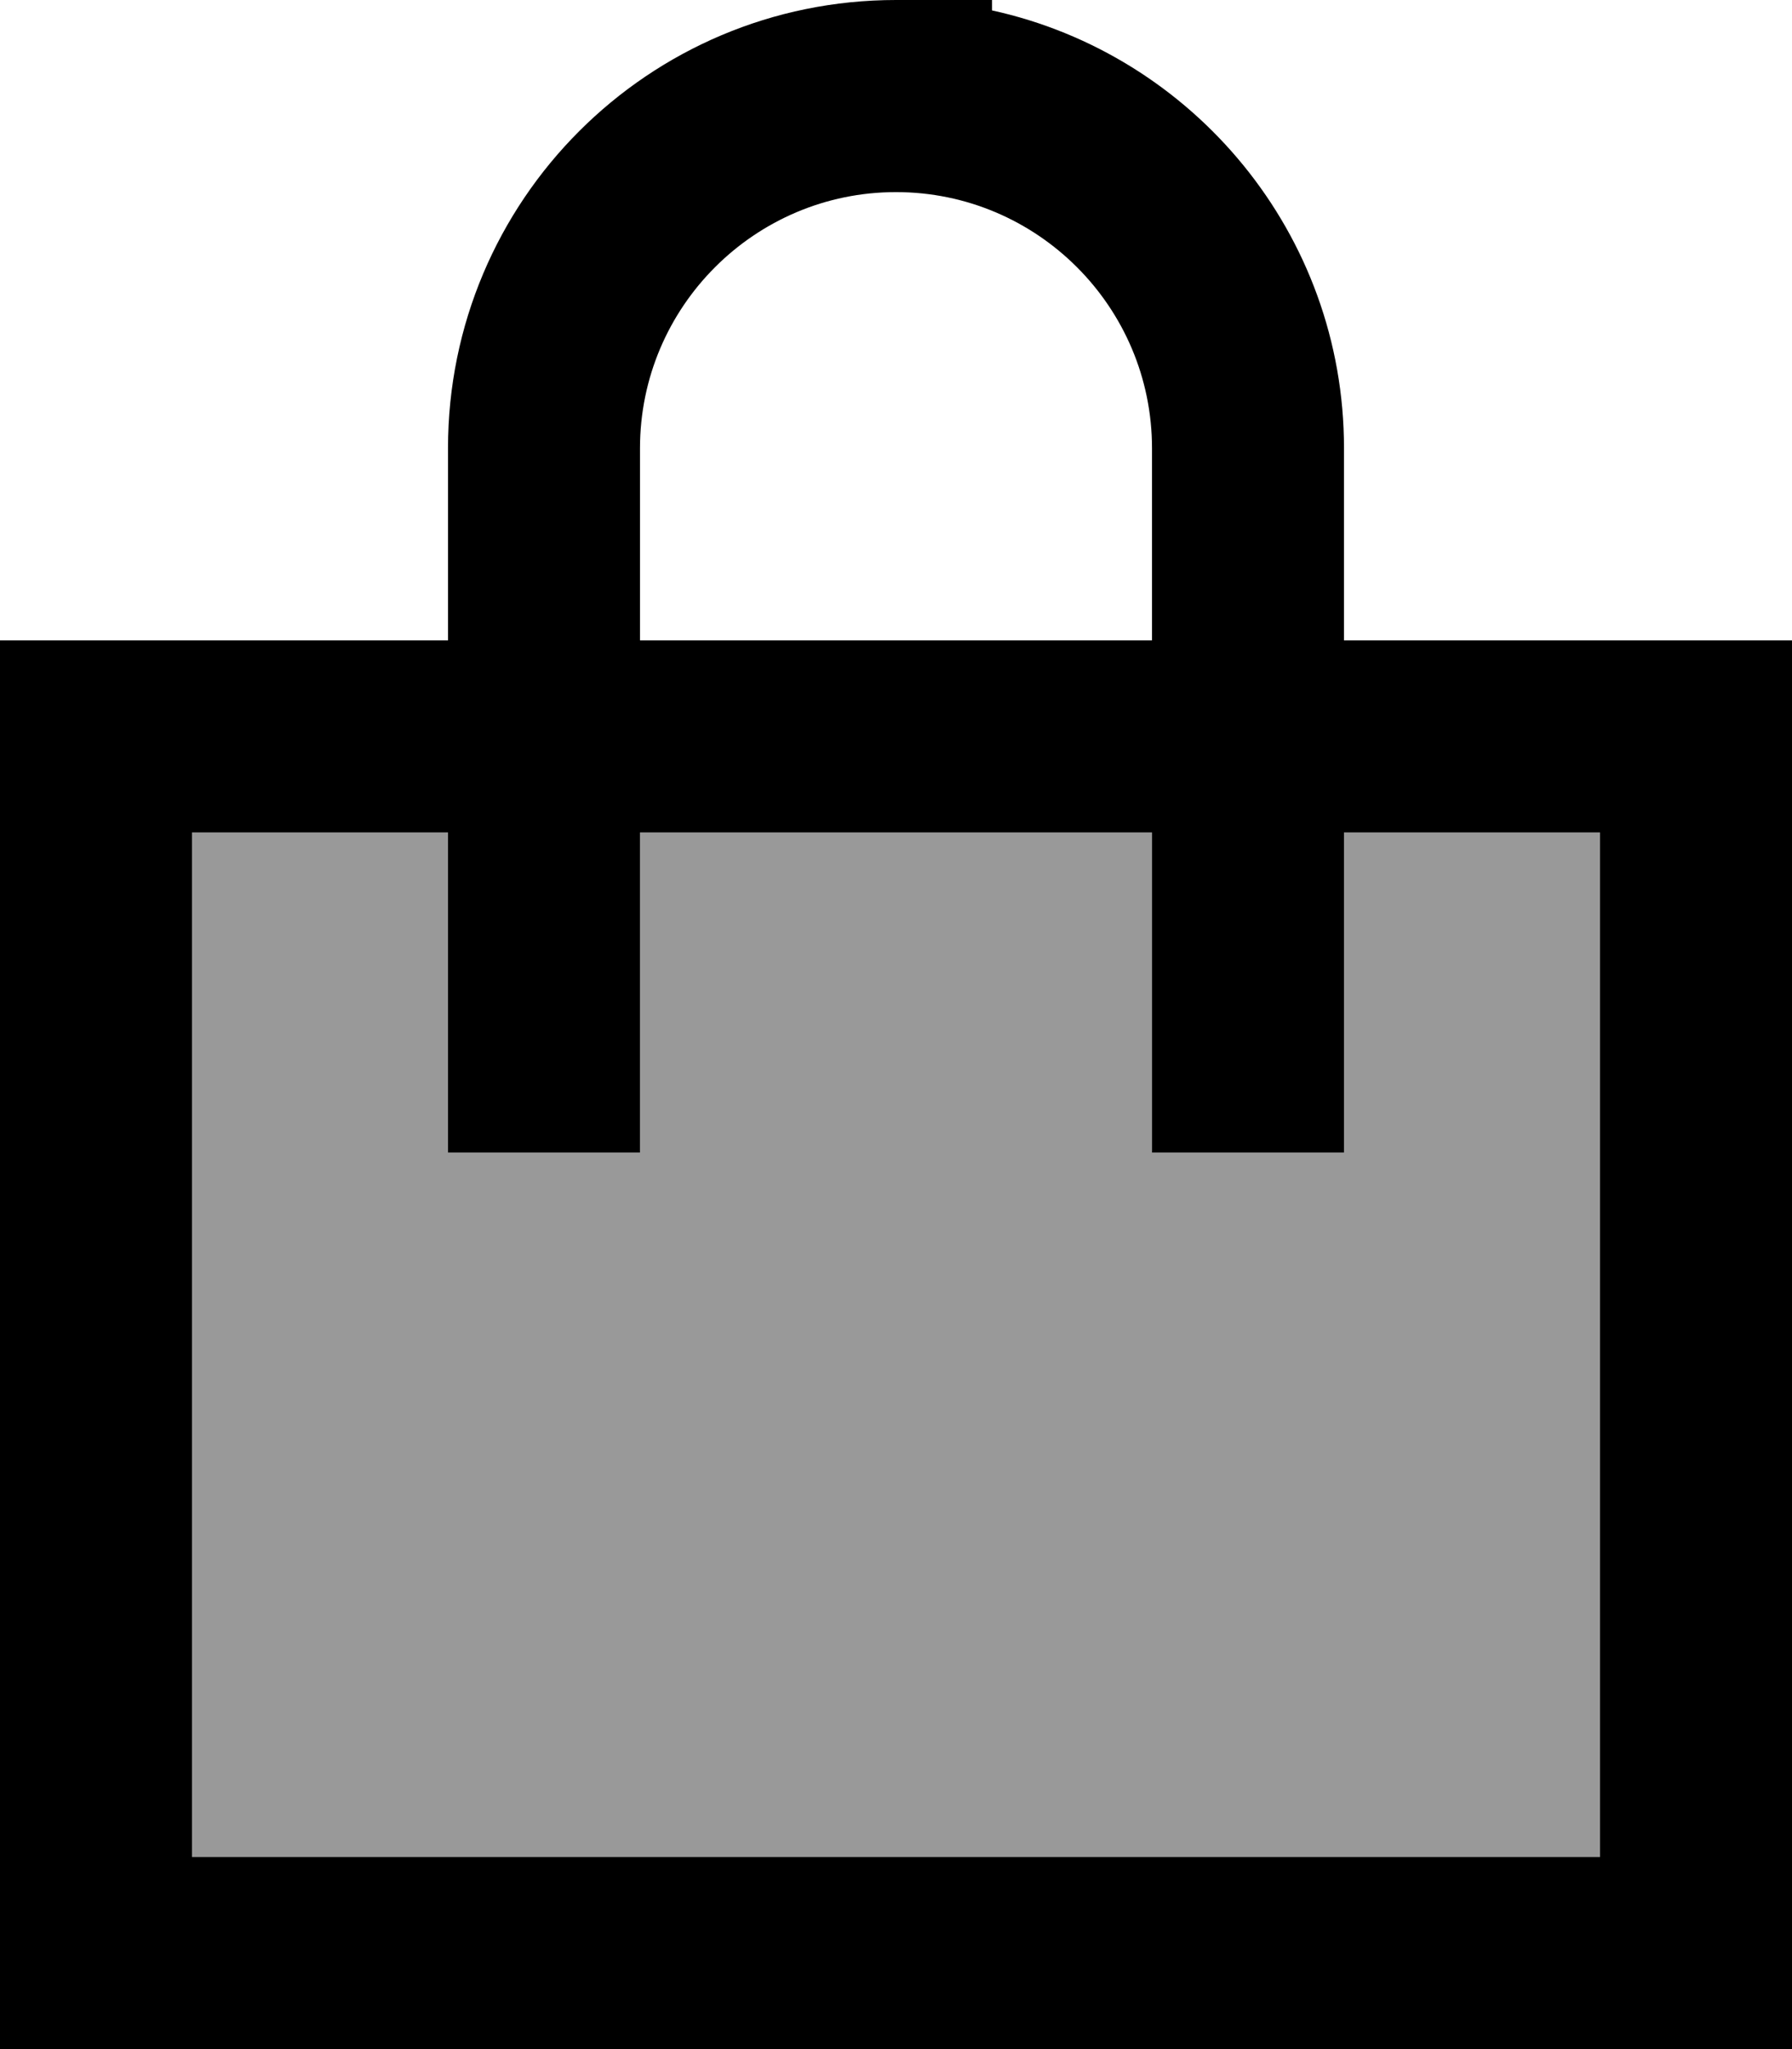
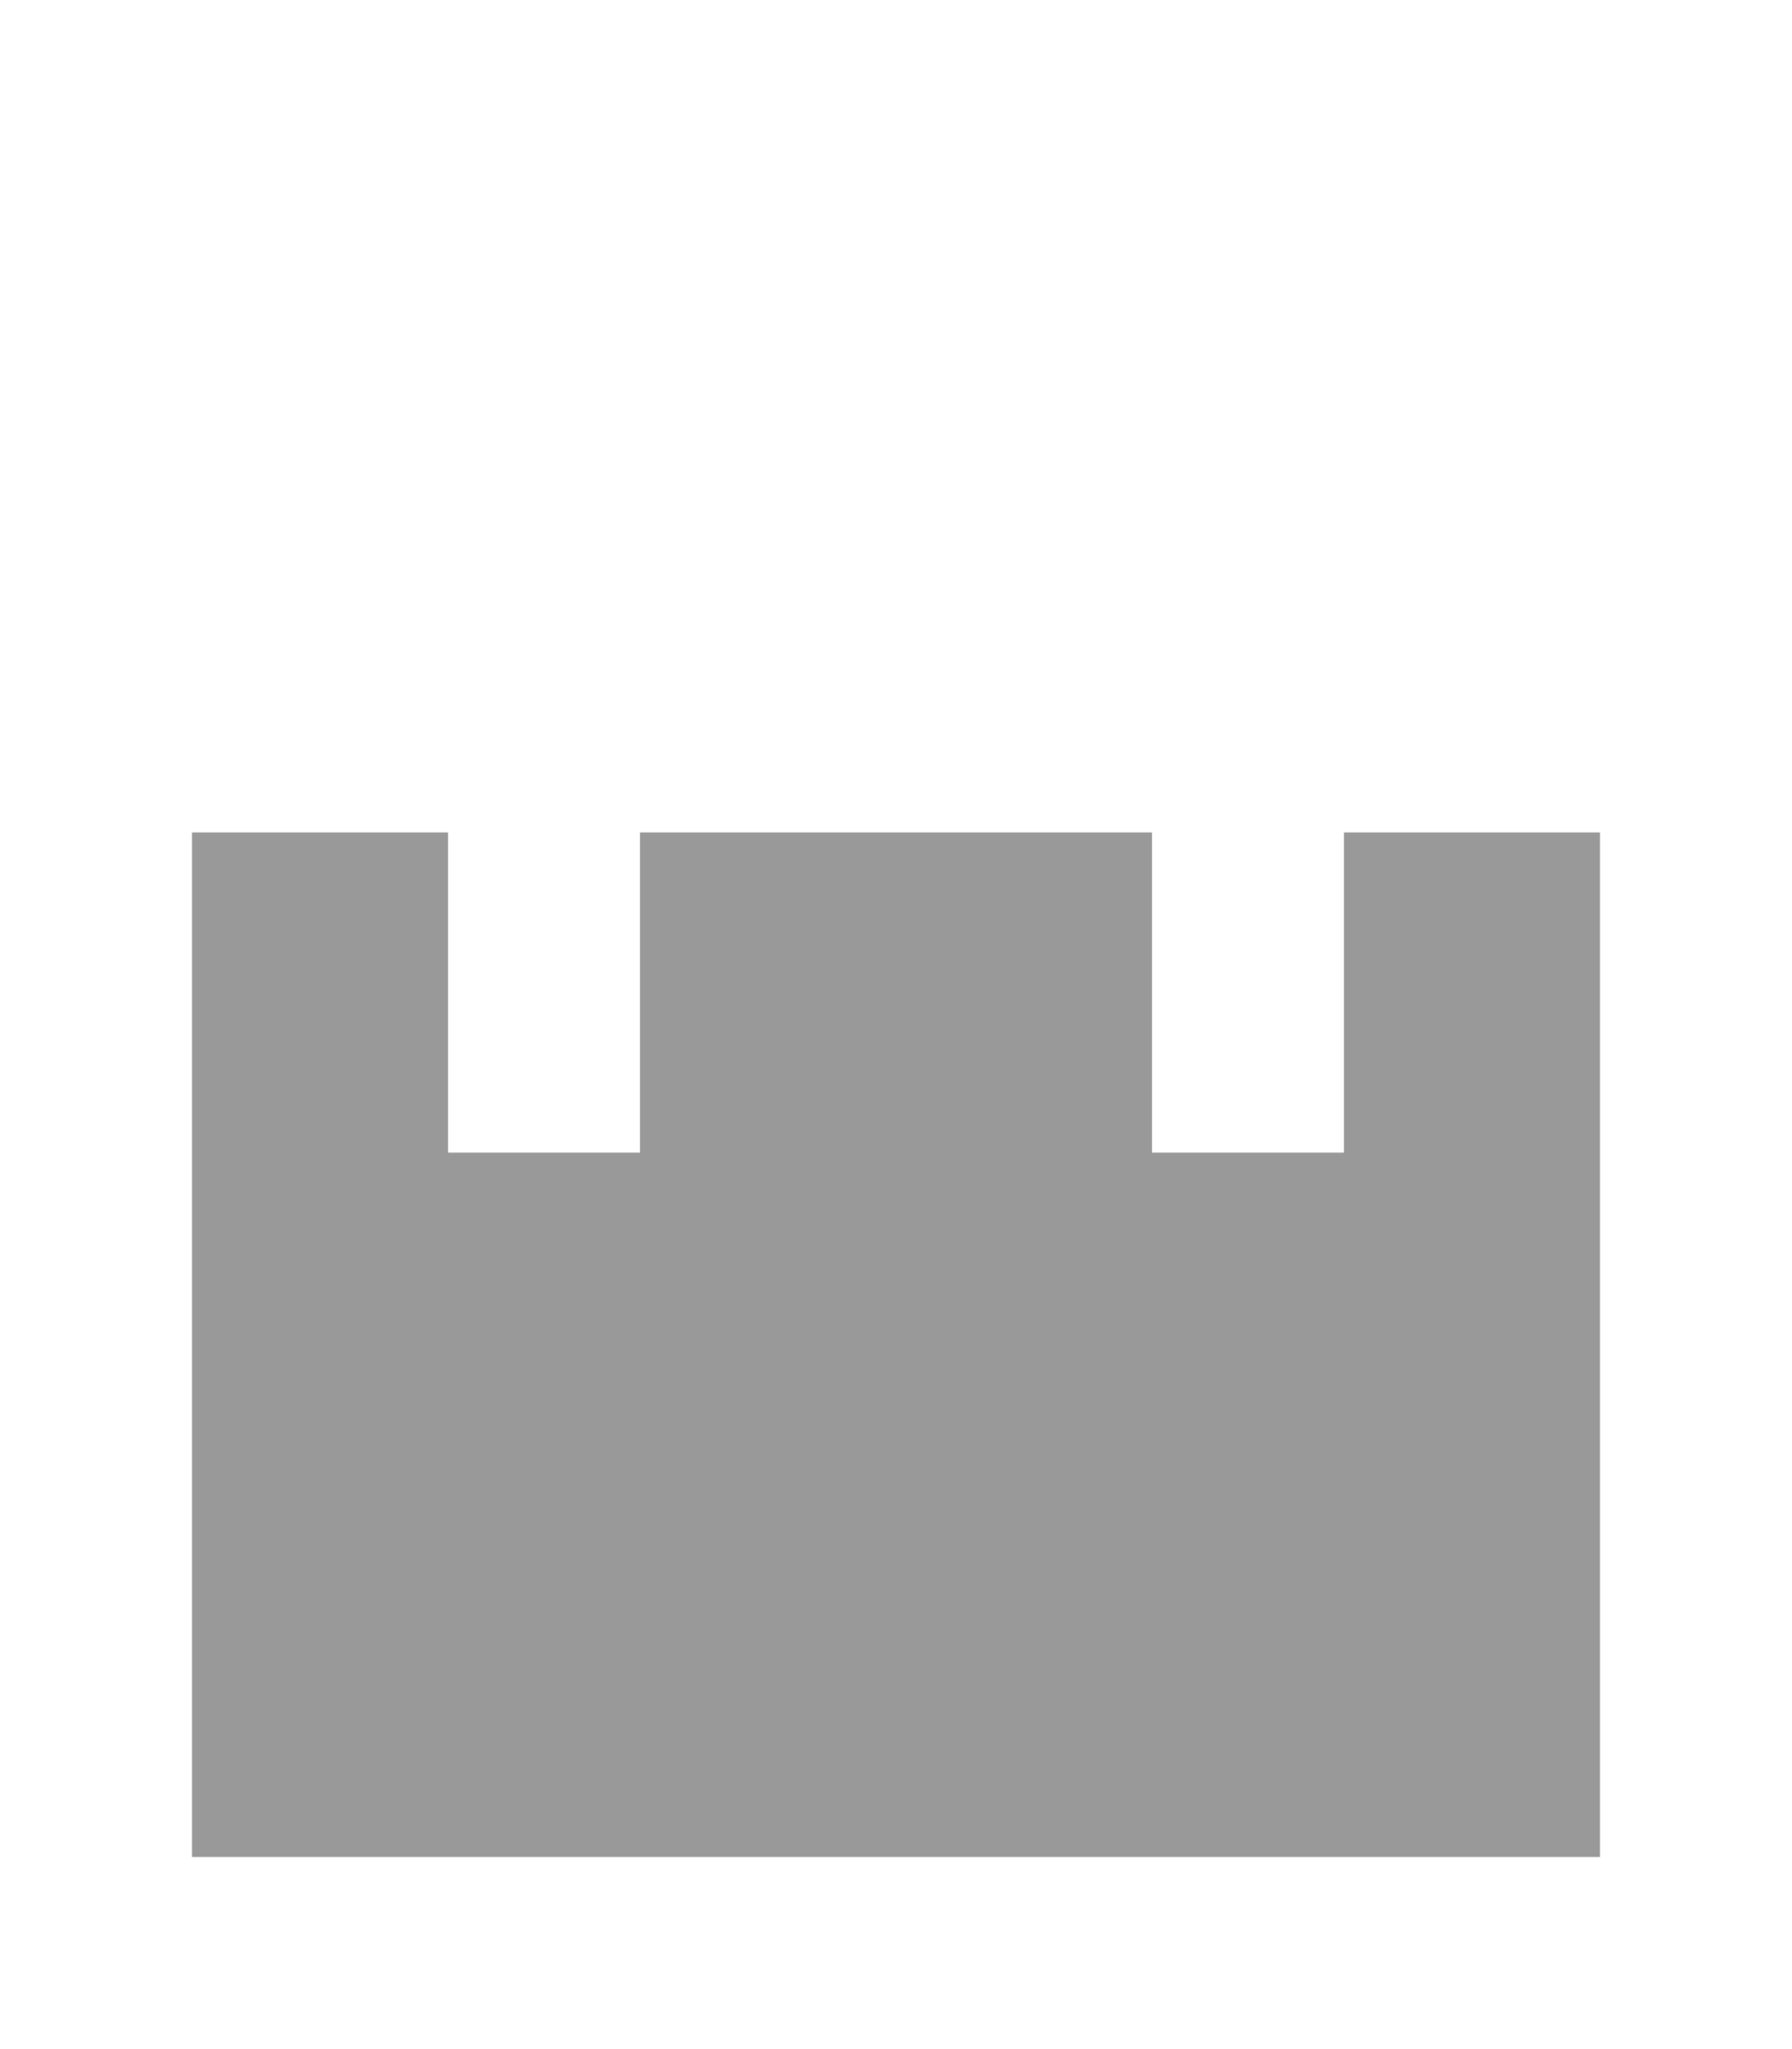
<svg xmlns="http://www.w3.org/2000/svg" viewBox="0 0 448 512">
  <defs>
    <style>.fa-secondary{opacity:.4}</style>
  </defs>
  <path class="fa-secondary" d="M48 208l0 256 352 0 0-256-64 0 0 56 0 24-48 0 0-24 0-56-128 0 0 56 0 24-48 0 0-24 0-56-64 0z" />
-   <path class="fa-primary" d="M160 112l0 48 128 0 0-48c0-35.3-28.7-64-64-64s-64 28.7-64 64zm-48 96l-64 0 0 256 352 0 0-256-64 0 0 56 0 24-48 0 0-24 0-56-128 0 0 56 0 24-48 0 0-24 0-56zm0-48l0-48C112 50.1 162.1 0 224 0l24 0 0 2.6c50.3 11 88 55.8 88 109.4l0 48 64 0 48 0 0 48 0 256 0 48-48 0L48 512 0 512l0-48L0 208l0-48 48 0 64 0z" />
</svg>